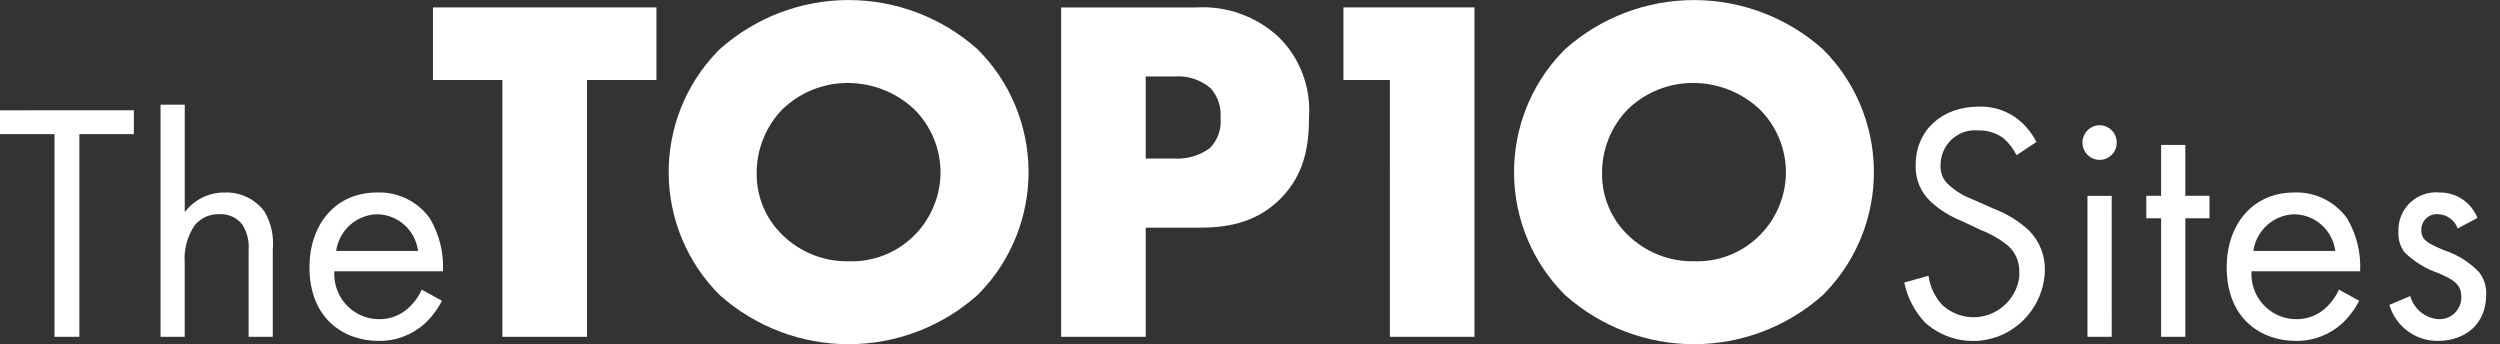
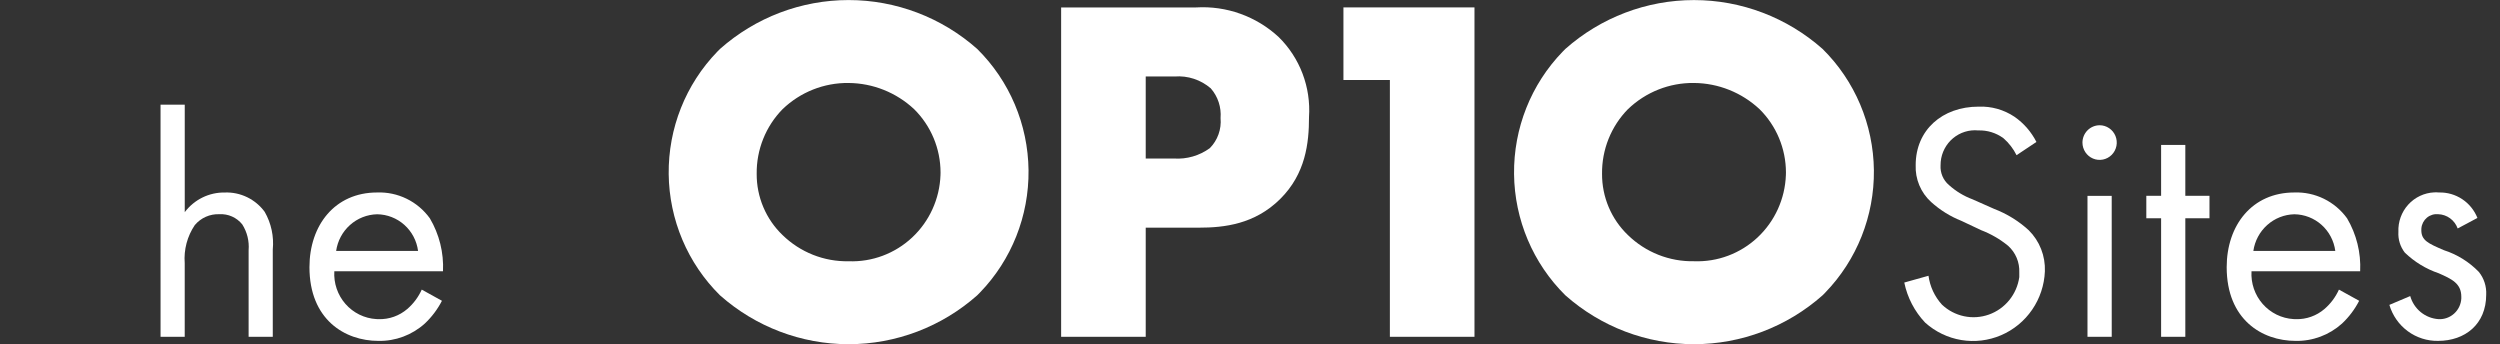
<svg xmlns="http://www.w3.org/2000/svg" width="581" height="80" viewBox="0 0 581 80" fill="none">
  <rect x="0" y="0" width="581" height="80" fill="#333333" stroke="none" />
-   <path d="M0 25.636V31.165H12.662V78.272H18.446V31.165H31.108V25.627L0 25.636Z" fill="white" />
  <path d="M37.309 24.33H42.935V49.31C44.02 47.865 45.426 46.699 47.041 45.905C48.655 45.111 50.431 44.712 52.227 44.74C54.021 44.667 55.806 45.04 57.426 45.824C59.045 46.608 60.45 47.78 61.518 49.239C63.036 51.889 63.692 54.953 63.393 57.999V78.279H57.778V58.15C57.952 56.04 57.433 53.932 56.301 52.15C55.665 51.358 54.852 50.731 53.928 50.319C53.004 49.908 51.997 49.724 50.989 49.783C49.908 49.737 48.832 49.941 47.841 50.378C46.85 50.816 45.971 51.477 45.272 52.31C43.517 54.903 42.691 58.022 42.928 61.152V78.279H37.313L37.309 24.33Z" fill="white" />
  <path d="M102.708 69.903C101.687 71.884 100.338 73.674 98.719 75.196C95.757 77.864 91.905 79.302 87.937 79.221C80.125 79.221 71.918 74.251 71.918 62.094C71.918 52.31 77.852 44.733 87.624 44.733C90 44.642 92.361 45.141 94.501 46.187C96.641 47.233 98.493 48.794 99.896 50.733C102.091 54.443 103.154 58.725 102.952 63.043H77.696C77.613 64.418 77.799 65.797 78.243 67.099C78.688 68.402 79.382 69.603 80.287 70.635C81.192 71.667 82.288 72.508 83.515 73.112C84.742 73.716 86.074 74.069 87.436 74.153C87.629 74.153 87.822 74.173 88.015 74.173C90.442 74.237 92.807 73.394 94.657 71.806C96.089 70.571 97.235 69.035 98.016 67.305L102.708 69.903ZM97.159 58.318C96.853 55.978 95.722 53.828 93.974 52.263C92.225 50.698 89.976 49.822 87.639 49.796C85.311 49.851 83.077 50.738 81.334 52.298C79.591 53.858 78.452 55.99 78.118 58.318H97.159Z" fill="white" />
-   <path d="M136.421 18.594V78.275H116.757V18.594H100.621V1.723H152.557V18.594H136.421Z" fill="white" />
  <path d="M227.106 68.631C218.838 75.955 208.215 79.993 197.216 79.993C186.218 79.993 175.595 75.955 167.326 68.631C159.808 61.203 155.519 51.064 155.403 40.443C155.288 29.822 159.355 19.59 166.711 11.997C166.913 11.789 167.118 11.582 167.326 11.376C175.594 4.051 186.217 0.012 197.216 0.012C208.215 0.012 218.839 4.051 227.106 11.376C234.625 18.802 238.914 28.939 239.032 39.558C239.149 50.176 235.084 60.407 227.731 68C227.526 68.212 227.316 68.424 227.106 68.631ZM181.874 25.368C179.933 27.346 178.401 29.694 177.368 32.275C176.334 34.857 175.82 37.62 175.854 40.404C175.839 43.066 176.366 45.703 177.402 48.151C178.437 50.599 179.959 52.807 181.874 54.637C183.91 56.619 186.313 58.176 188.946 59.219C191.578 60.262 194.389 60.771 197.216 60.716C202.675 60.923 207.991 58.931 211.996 55.18C216 51.428 218.365 46.224 218.57 40.712C218.57 40.495 218.57 40.276 218.584 40.062C218.576 37.324 218.029 34.615 216.975 32.093C215.92 29.571 214.38 27.285 212.442 25.37C208.295 21.499 202.866 19.33 197.219 19.286C191.514 19.212 186.007 21.394 181.876 25.368" fill="white" />
  <path d="M266.266 52.909V78.275H246.607V1.728H277.974C281.467 1.519 284.967 2.02 288.265 3.203C291.563 4.385 294.591 6.225 297.171 8.613C299.609 11.012 301.501 13.917 302.717 17.127C303.933 20.337 304.444 23.775 304.214 27.204C304.214 33.285 303.418 40.402 297.508 46.254C291.598 52.106 284.55 52.909 278.643 52.909H266.266ZM266.266 36.842H272.857C275.816 37.033 278.749 36.183 281.157 34.437C282.058 33.527 282.749 32.428 283.181 31.218C283.614 30.008 283.777 28.717 283.659 27.436C283.76 26.19 283.611 24.936 283.22 23.75C282.829 22.564 282.204 21.47 281.384 20.534C279.054 18.526 276.029 17.534 272.974 17.778H266.266V36.842Z" fill="white" />
  <path d="M323.009 18.594H312.214V1.723H342.668V78.275H323.006L323.009 18.594Z" fill="white" />
  <path d="M423.569 68.629C415.301 75.953 404.678 79.991 393.679 79.991C382.681 79.991 372.057 75.953 363.789 68.629C356.27 61.201 351.981 51.062 351.865 40.441C351.749 29.82 355.816 19.588 363.172 11.995C363.373 11.786 363.578 11.579 363.787 11.374C372.056 4.052 382.679 0.016 393.677 0.016C404.674 0.016 415.297 4.052 423.567 11.374C431.085 18.799 435.375 28.936 435.492 39.555C435.609 50.174 431.544 60.405 424.192 67.998C423.987 68.21 423.777 68.422 423.567 68.629M378.336 25.365C376.396 27.343 374.864 29.691 373.83 32.273C372.797 34.854 372.282 37.617 372.316 40.402C372.302 43.064 372.829 45.7 373.864 48.149C374.9 50.597 376.422 52.804 378.336 54.635C380.373 56.617 382.778 58.174 385.412 59.217C388.046 60.26 390.858 60.767 393.686 60.711C399.145 60.918 404.461 58.926 408.466 55.175C412.47 51.423 414.835 46.219 415.04 40.707C415.04 40.49 415.04 40.271 415.054 40.057C415.046 37.319 414.499 34.61 413.445 32.088C412.39 29.566 410.85 27.28 408.912 25.365C404.764 21.494 399.335 19.325 393.686 19.284C387.982 19.209 382.475 21.392 378.344 25.365" fill="white" />
  <path d="M468.646 36.066C467.899 34.561 466.864 33.221 465.601 32.122C463.903 30.876 461.841 30.239 459.743 30.31C458.697 30.209 457.642 30.318 456.638 30.629C455.634 30.94 454.7 31.448 453.89 32.123C453.081 32.799 452.411 33.629 451.919 34.566C451.427 35.503 451.122 36.529 451.023 37.584C450.996 37.867 450.984 38.151 450.986 38.435C450.936 39.298 451.086 40.16 451.425 40.954C451.764 41.748 452.283 42.45 452.939 43.005C454.542 44.449 456.402 45.574 458.419 46.321L463.422 48.539C466.391 49.672 469.124 51.357 471.477 53.508C472.728 54.748 473.708 56.238 474.355 57.882C475.001 59.527 475.3 61.29 475.232 63.058C475.101 66.252 474.075 69.344 472.272 71.972C470.47 74.601 467.966 76.659 465.051 77.907C462.136 79.155 458.93 79.542 455.806 79.023C452.682 78.504 449.767 77.1 447.402 74.974C444.955 72.39 443.275 69.164 442.554 65.663L448.181 64.086C448.524 66.59 449.614 68.93 451.306 70.793C452.741 72.15 454.517 73.083 456.44 73.491C458.364 73.899 460.362 73.766 462.216 73.107C464.07 72.448 465.709 71.288 466.955 69.753C468.201 68.218 469.006 66.367 469.283 64.401C469.303 64.034 469.303 63.667 469.283 63.3C469.329 62.144 469.122 60.992 468.675 59.926C468.229 58.861 467.554 57.908 466.7 57.137C464.82 55.597 462.709 54.37 460.446 53.504L455.761 51.297C453.205 50.278 450.848 48.807 448.801 46.954C447.61 45.877 446.67 44.548 446.048 43.061C445.426 41.574 445.139 39.966 445.205 38.353C445.205 30.219 451.384 24.784 459.821 24.784C462.784 24.663 465.71 25.489 468.182 27.145C470.328 28.64 472.074 30.648 473.264 32.99L468.646 36.066Z" fill="white" />
  <path d="M487.946 29.107C488.734 29.106 489.505 29.342 490.161 29.784C490.817 30.226 491.328 30.854 491.63 31.59C491.933 32.325 492.012 33.134 491.859 33.915C491.705 34.696 491.326 35.414 490.769 35.977C490.212 36.54 489.502 36.924 488.728 37.08C487.955 37.236 487.154 37.157 486.425 36.852C485.696 36.548 485.074 36.032 484.635 35.371C484.197 34.709 483.962 33.931 483.962 33.135C483.966 32.068 484.388 31.047 485.135 30.293C485.883 29.539 486.895 29.113 487.951 29.109M490.766 78.274H485.131V45.522H490.761L490.766 78.274Z" fill="white" />
  <path d="M507.868 50.728V78.27H502.241V50.728H498.804V45.509H502.241V33.677H507.868V45.509H513.483V50.718L507.868 50.728Z" fill="white" />
  <path d="M548.27 69.903C547.251 71.885 545.903 73.675 544.283 75.196C541.319 77.863 537.466 79.301 533.496 79.221C525.684 79.221 517.481 74.252 517.481 62.094C517.481 52.31 523.416 44.733 533.183 44.733C535.559 44.643 537.92 45.143 540.06 46.189C542.2 47.235 544.054 48.795 545.457 50.733C547.65 54.444 548.709 58.727 548.502 63.043H523.25C523.167 64.419 523.354 65.797 523.799 67.1C524.244 68.403 524.939 69.605 525.844 70.636C526.749 71.668 527.846 72.51 529.073 73.113C530.3 73.716 531.633 74.07 532.995 74.153C533.186 74.153 533.378 74.173 533.569 74.173C535.996 74.237 538.362 73.395 540.211 71.806C541.643 70.572 542.79 69.035 543.57 67.305L548.27 69.903ZM542.721 58.318C542.416 55.978 541.285 53.828 539.536 52.262C537.787 50.697 535.537 49.821 533.2 49.796C530.872 49.851 528.638 50.737 526.895 52.297C525.152 53.857 524.013 55.99 523.68 58.318H542.721Z" fill="white" />
  <path d="M571.164 53.096C570.825 52.15 570.212 51.328 569.405 50.737C568.598 50.146 567.634 49.813 566.638 49.781C566.17 49.735 565.698 49.782 565.248 49.921C564.798 50.059 564.38 50.285 564.017 50.587C563.654 50.889 563.354 51.26 563.134 51.679C562.913 52.099 562.776 52.557 562.732 53.03C562.717 53.182 562.713 53.336 562.717 53.489C562.717 55.855 564.279 56.565 567.958 58.142C571.036 59.128 573.827 60.863 576.085 63.193C577.284 64.683 577.892 66.569 577.794 68.486C577.794 75.348 572.868 79.218 566.621 79.218C564.086 79.266 561.606 78.475 559.559 76.964C557.513 75.454 556.013 73.308 555.289 70.855L560.134 68.804C560.549 70.271 561.401 71.574 562.576 72.534C563.751 73.494 565.191 74.065 566.699 74.168C567.359 74.205 568.02 74.111 568.644 73.891C569.269 73.67 569.844 73.328 570.337 72.882C570.83 72.438 571.231 71.899 571.518 71.297C571.805 70.695 571.972 70.042 572.008 69.376C572.008 69.235 572.008 69.1 572.008 68.959C572.008 65.878 569.811 64.852 566.767 63.511C563.817 62.513 561.122 60.87 558.872 58.7C557.813 57.332 557.285 55.621 557.388 53.888C557.288 51.554 558.11 49.276 559.674 47.555C561.237 45.833 563.414 44.809 565.725 44.708C566.099 44.692 566.474 44.7 566.848 44.733C568.752 44.687 570.625 45.228 572.217 46.285C573.809 47.342 575.043 48.865 575.756 50.649L571.164 53.096Z" fill="white" />
</svg>